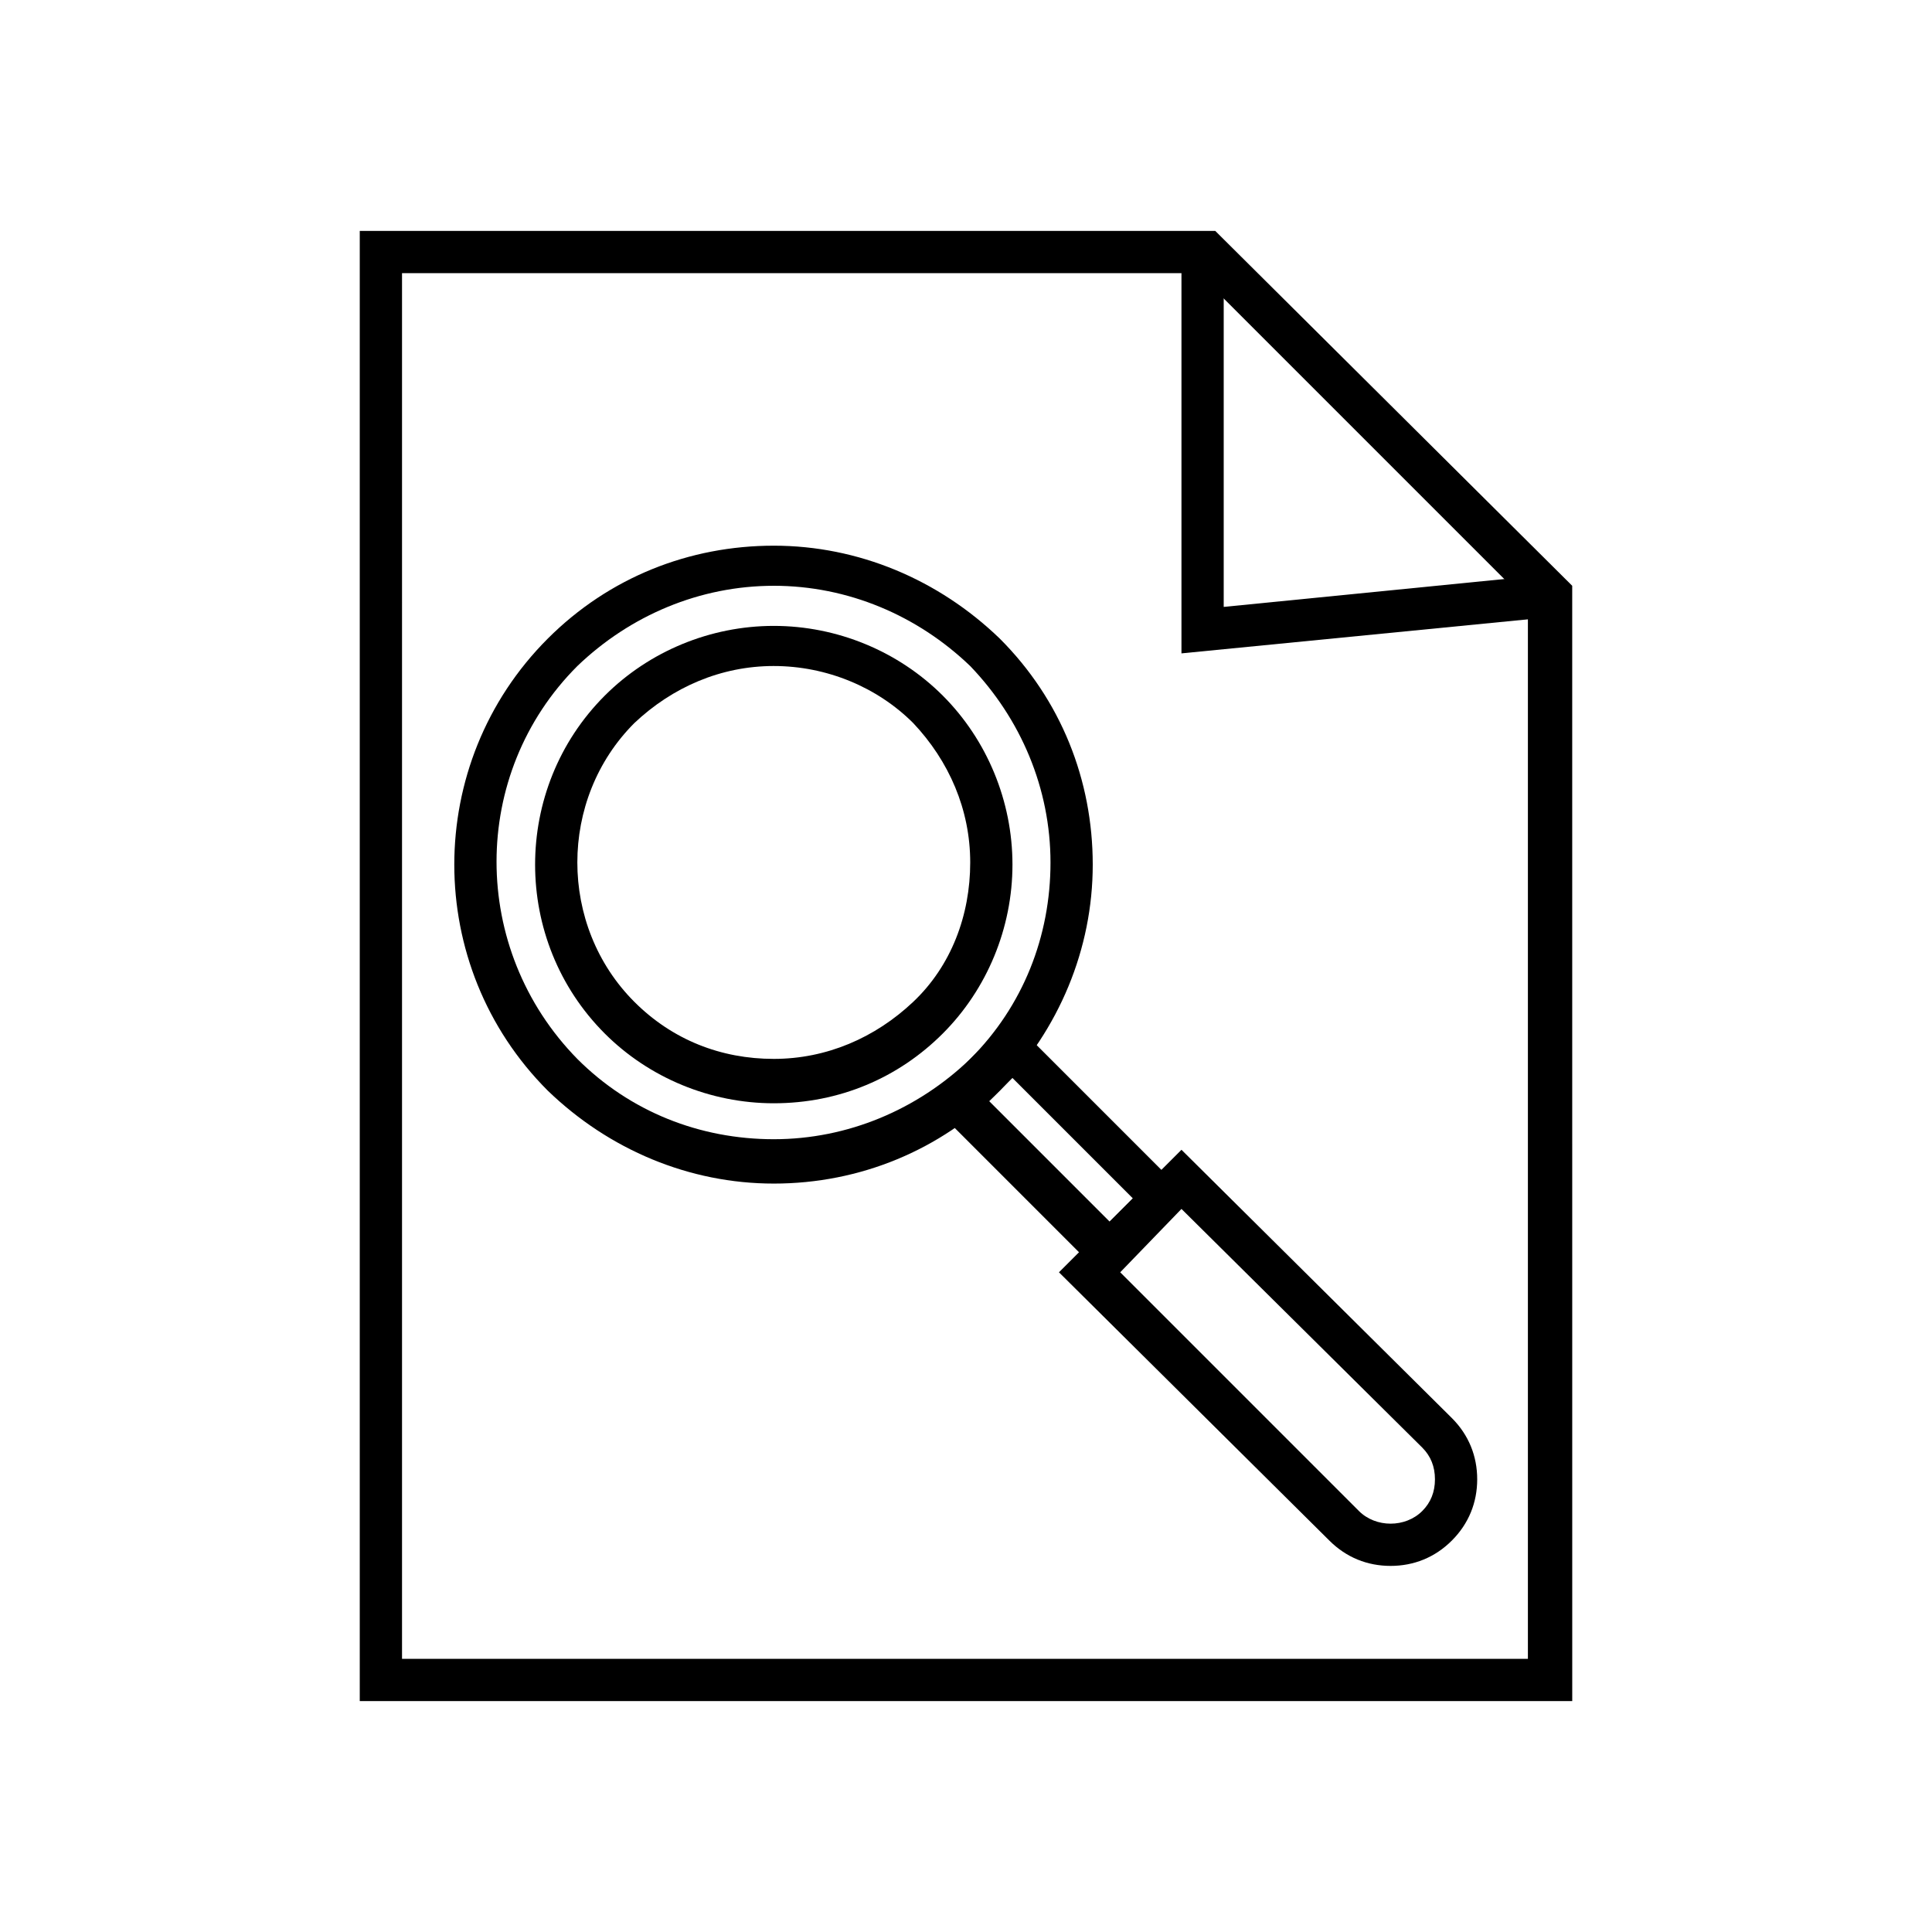
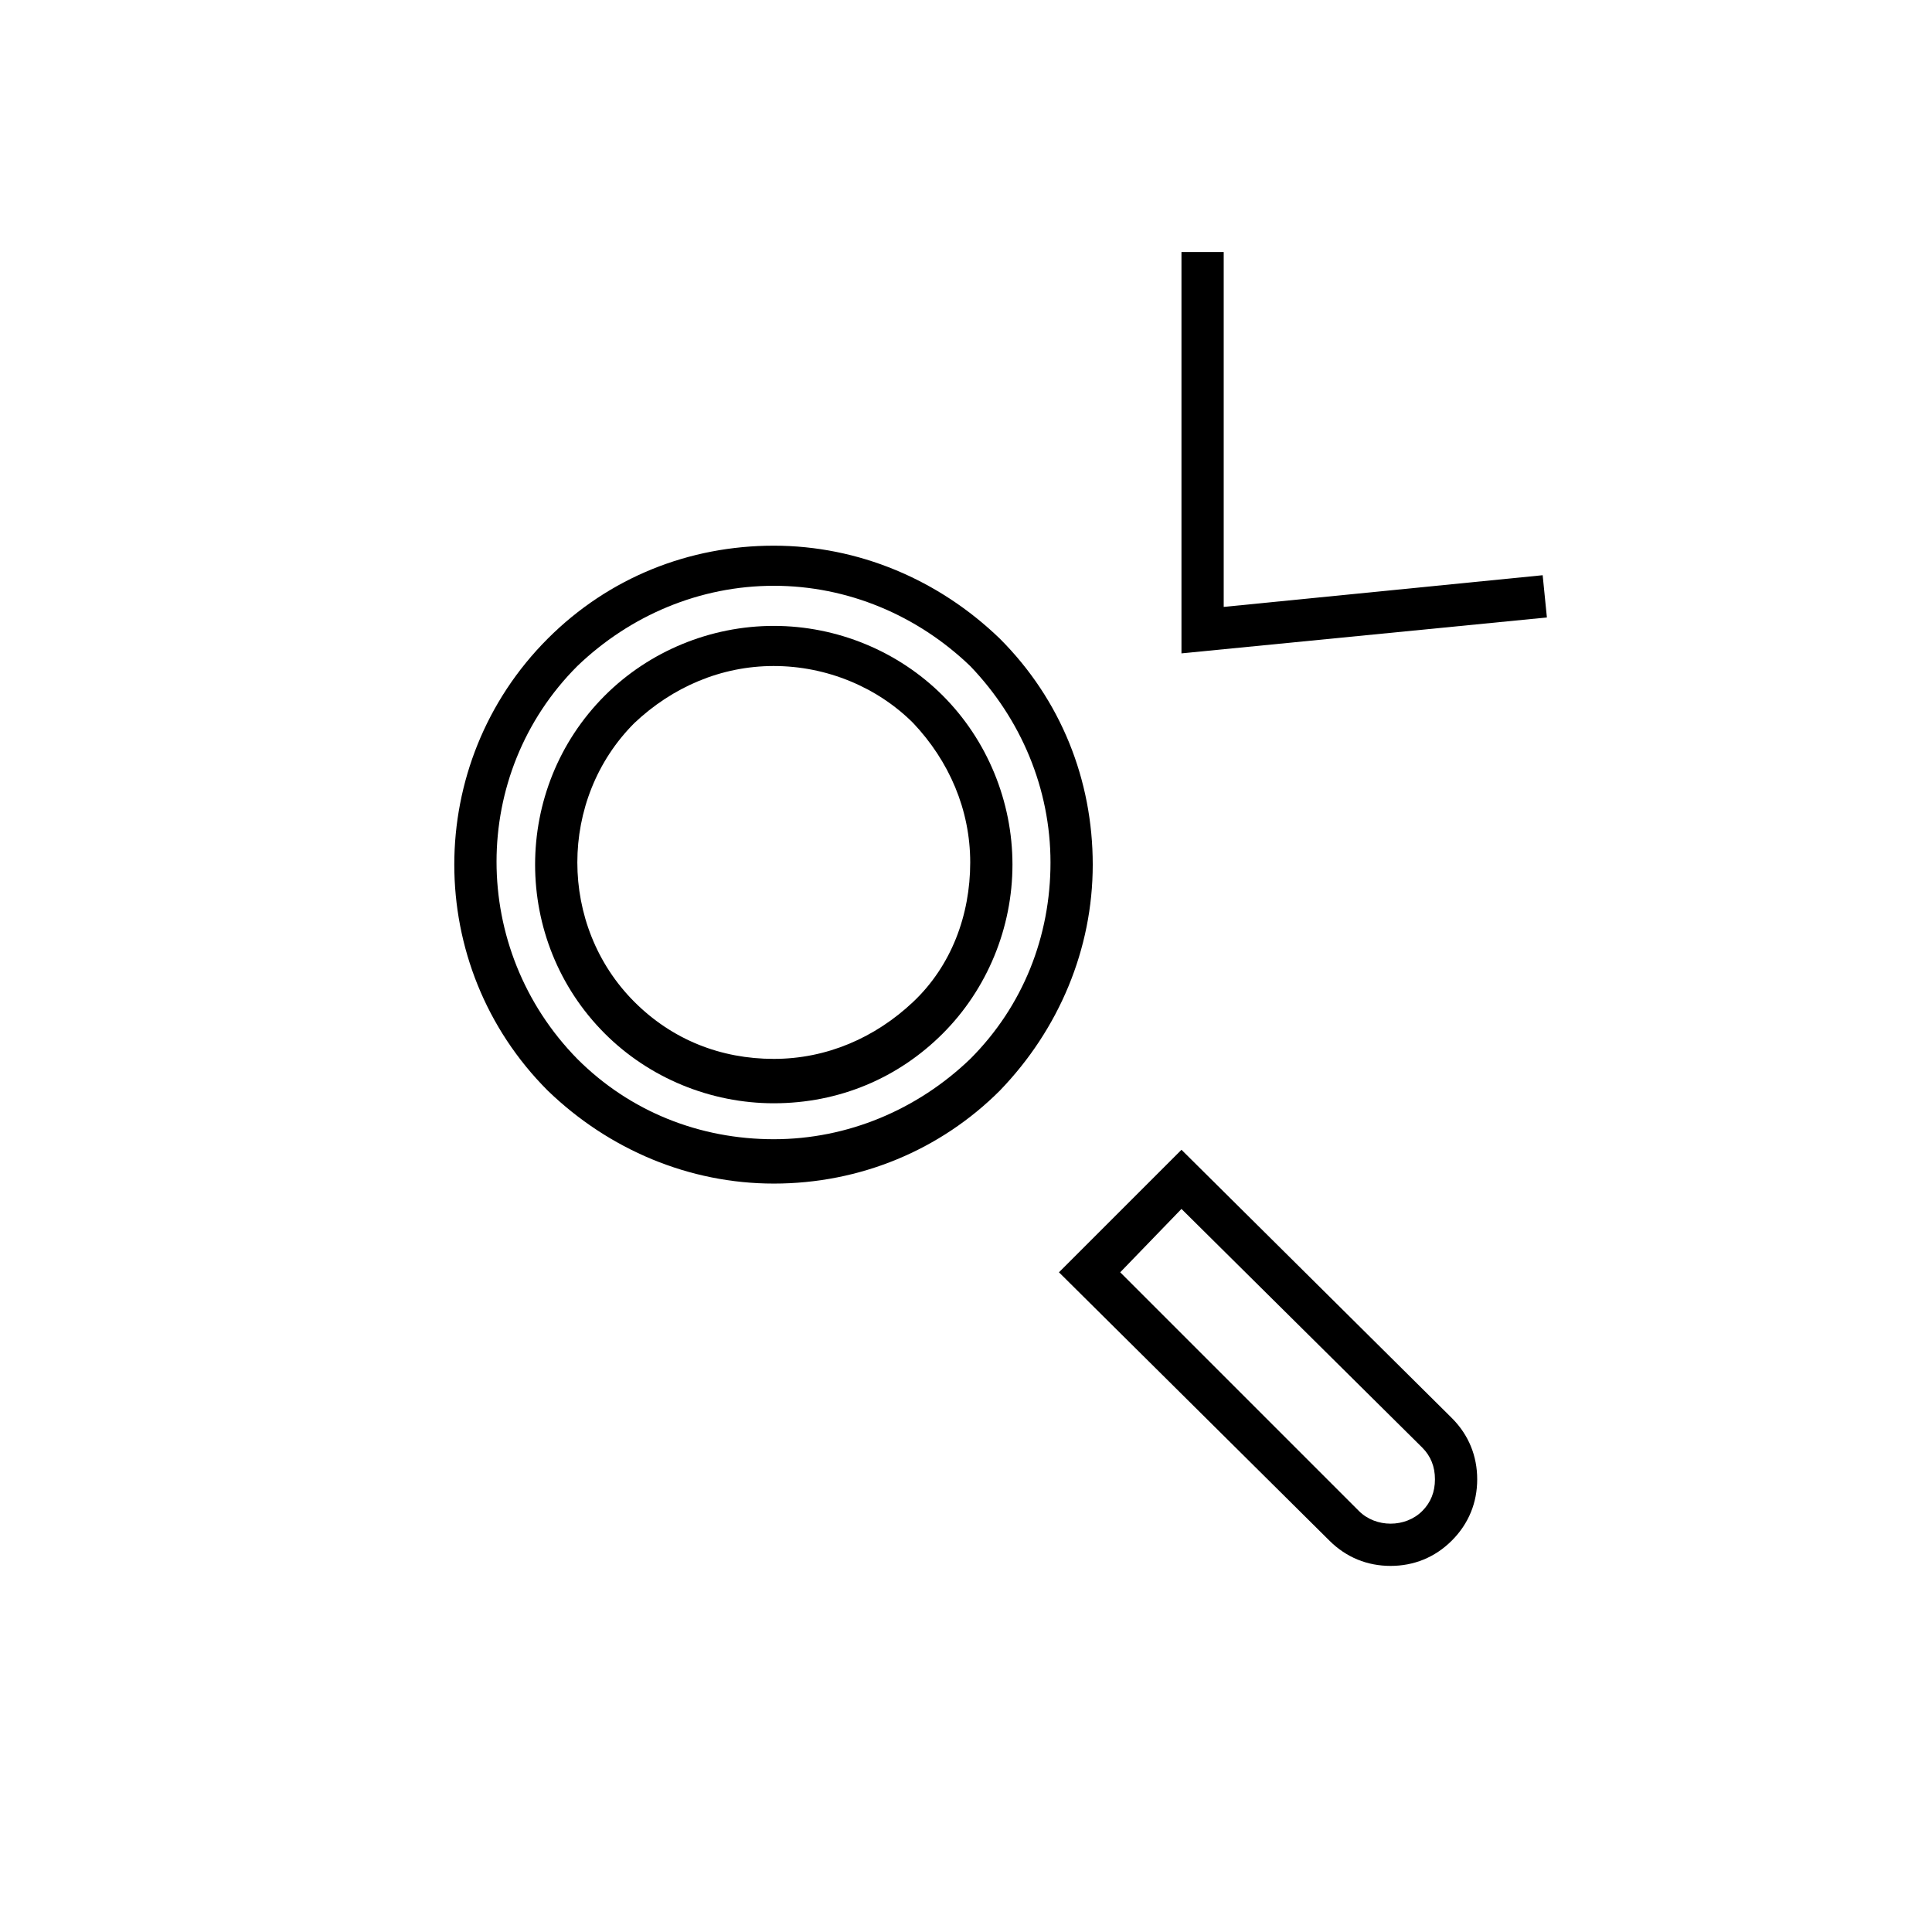
<svg xmlns="http://www.w3.org/2000/svg" fill="#000000" width="800px" height="800px" version="1.1" viewBox="144 144 512 512">
  <g>
    <path d="m457.1 317.15v-106.36h11.195v94.047l84.527-8.398 1.121 11.195z" />
-     <path d="m560.66 594.8h-321.32v-389.61h226.71l94.602 94.047zm-310.12-11.195h298.37v-279.89l-87.328-87.328h-211.04z" />
    <path d="m349.06 457.66c-22.391 0-43.664-8.957-59.898-24.629-33.027-33.027-33.027-86.766 0-119.79 16.234-16.234 37.504-24.629 59.898-24.629 22.391 0 43.664 8.957 59.898 24.629 16.234 16.234 24.629 37.504 24.629 59.898 0 22.391-8.957 43.664-24.629 59.898-15.676 15.668-36.949 24.625-59.898 24.625zm0-158.42c-19.594 0-38.066 7.836-52.059 21.273-28.551 28.551-28.551 75.012 0 104.12 13.996 13.996 32.469 21.273 52.059 21.273 19.594 0 38.066-7.836 52.059-21.273 13.996-13.996 21.273-32.469 21.273-52.059 0-19.594-7.836-38.066-21.273-52.059-13.992-13.441-32.469-21.277-52.059-21.277z" />
    <path d="m349.06 436.38c-16.793 0-33.027-6.719-44.781-18.473-24.629-24.629-24.629-64.934 0-89.566 11.754-11.754 27.988-18.473 44.781-18.473 16.793 0 33.027 6.719 44.781 18.473s18.473 27.988 18.473 44.781-6.719 33.027-18.473 44.781c-11.754 11.762-27.43 18.477-44.781 18.477zm0-115.88c-13.996 0-26.871 5.598-36.945 15.113-20.152 20.152-20.152 53.738 0 73.891 10.078 10.078 22.953 15.113 36.945 15.113 13.996 0 26.871-5.598 36.945-15.113 10.078-9.516 15.113-22.953 15.113-36.945 0-13.996-5.598-26.871-15.113-36.945-9.516-9.516-22.953-15.113-36.945-15.113z" />
-     <path d="m437.5 483.41-47.582-47.582 21.832-21.832 47.582 47.582zm-31.348-47.582 31.906 31.906 6.156-6.156-31.906-31.906z" />
    <path d="m512.52 558.98c-6.156 0-11.754-2.238-16.234-6.719l-71.652-71.09 32.469-32.469 71.652 71.094c4.477 4.477 6.719 10.078 6.719 16.234s-2.238 11.754-6.719 16.234c-4.477 4.477-10.078 6.715-16.234 6.715zm-71.652-77.809 63.258 63.258c4.477 4.477 12.316 4.477 16.793 0 2.238-2.238 3.359-5.039 3.359-8.398s-1.121-6.156-3.359-8.398l-63.816-63.254z" />
  </g>
</svg>